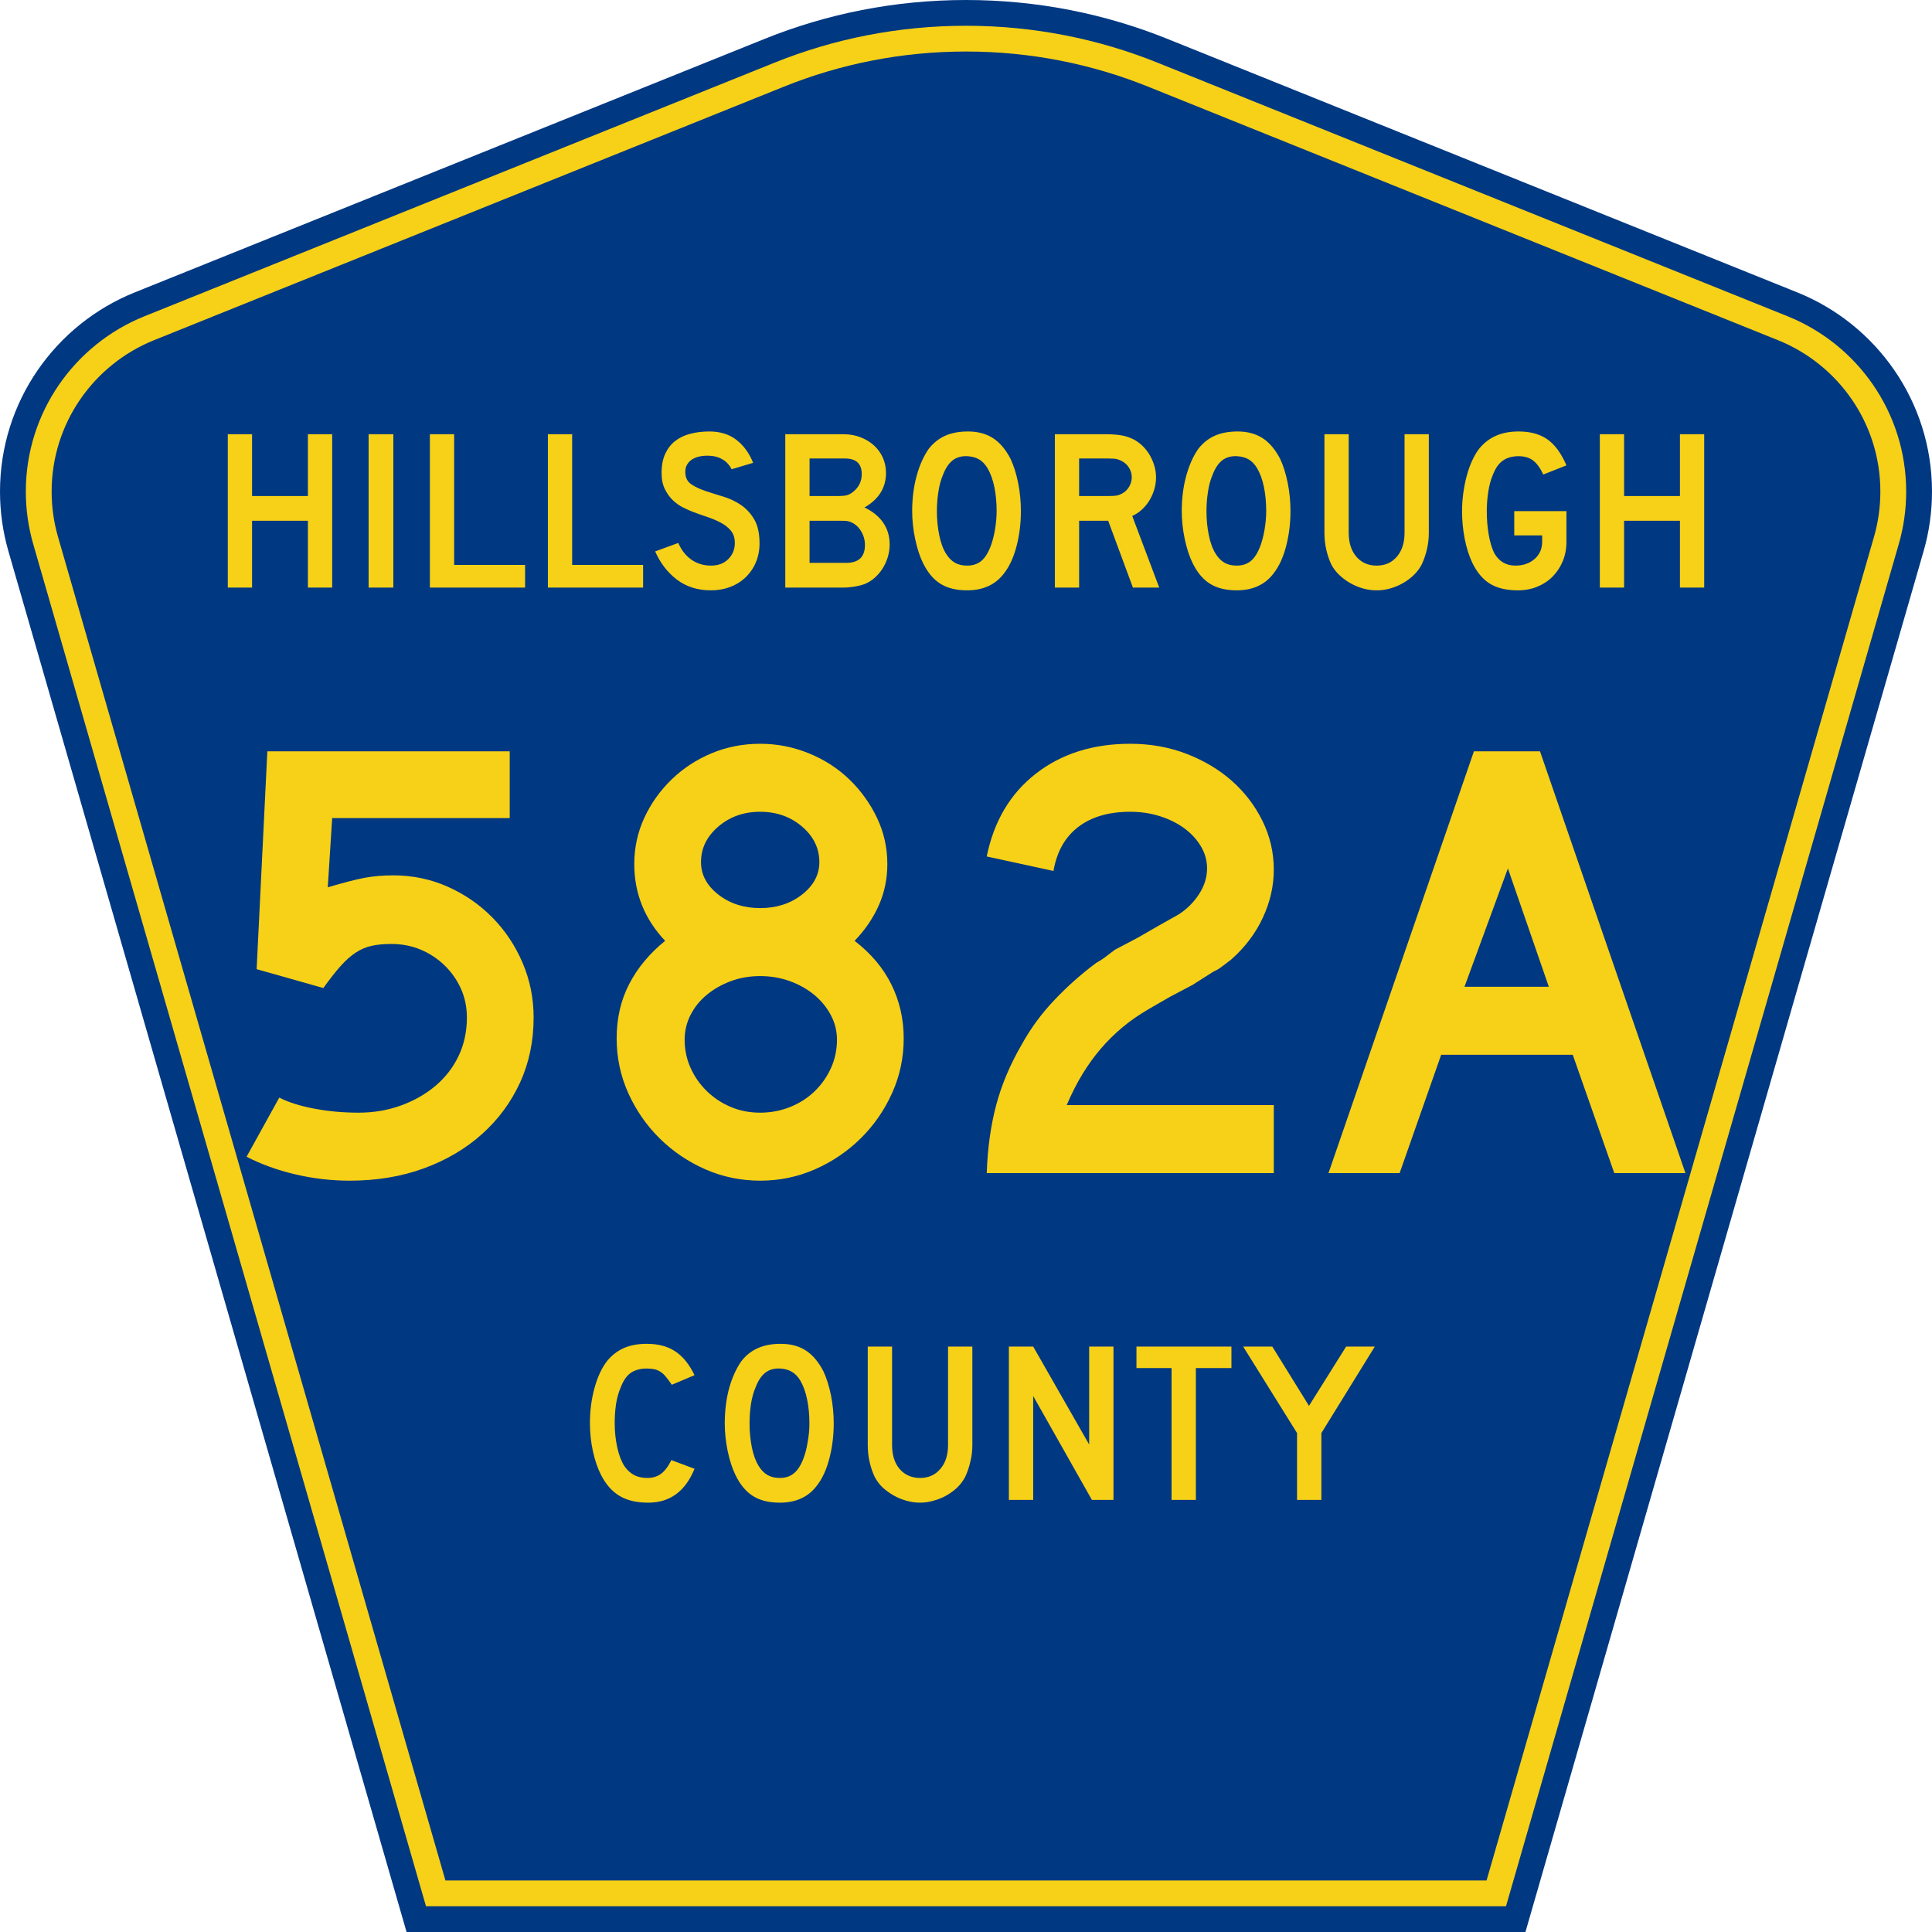
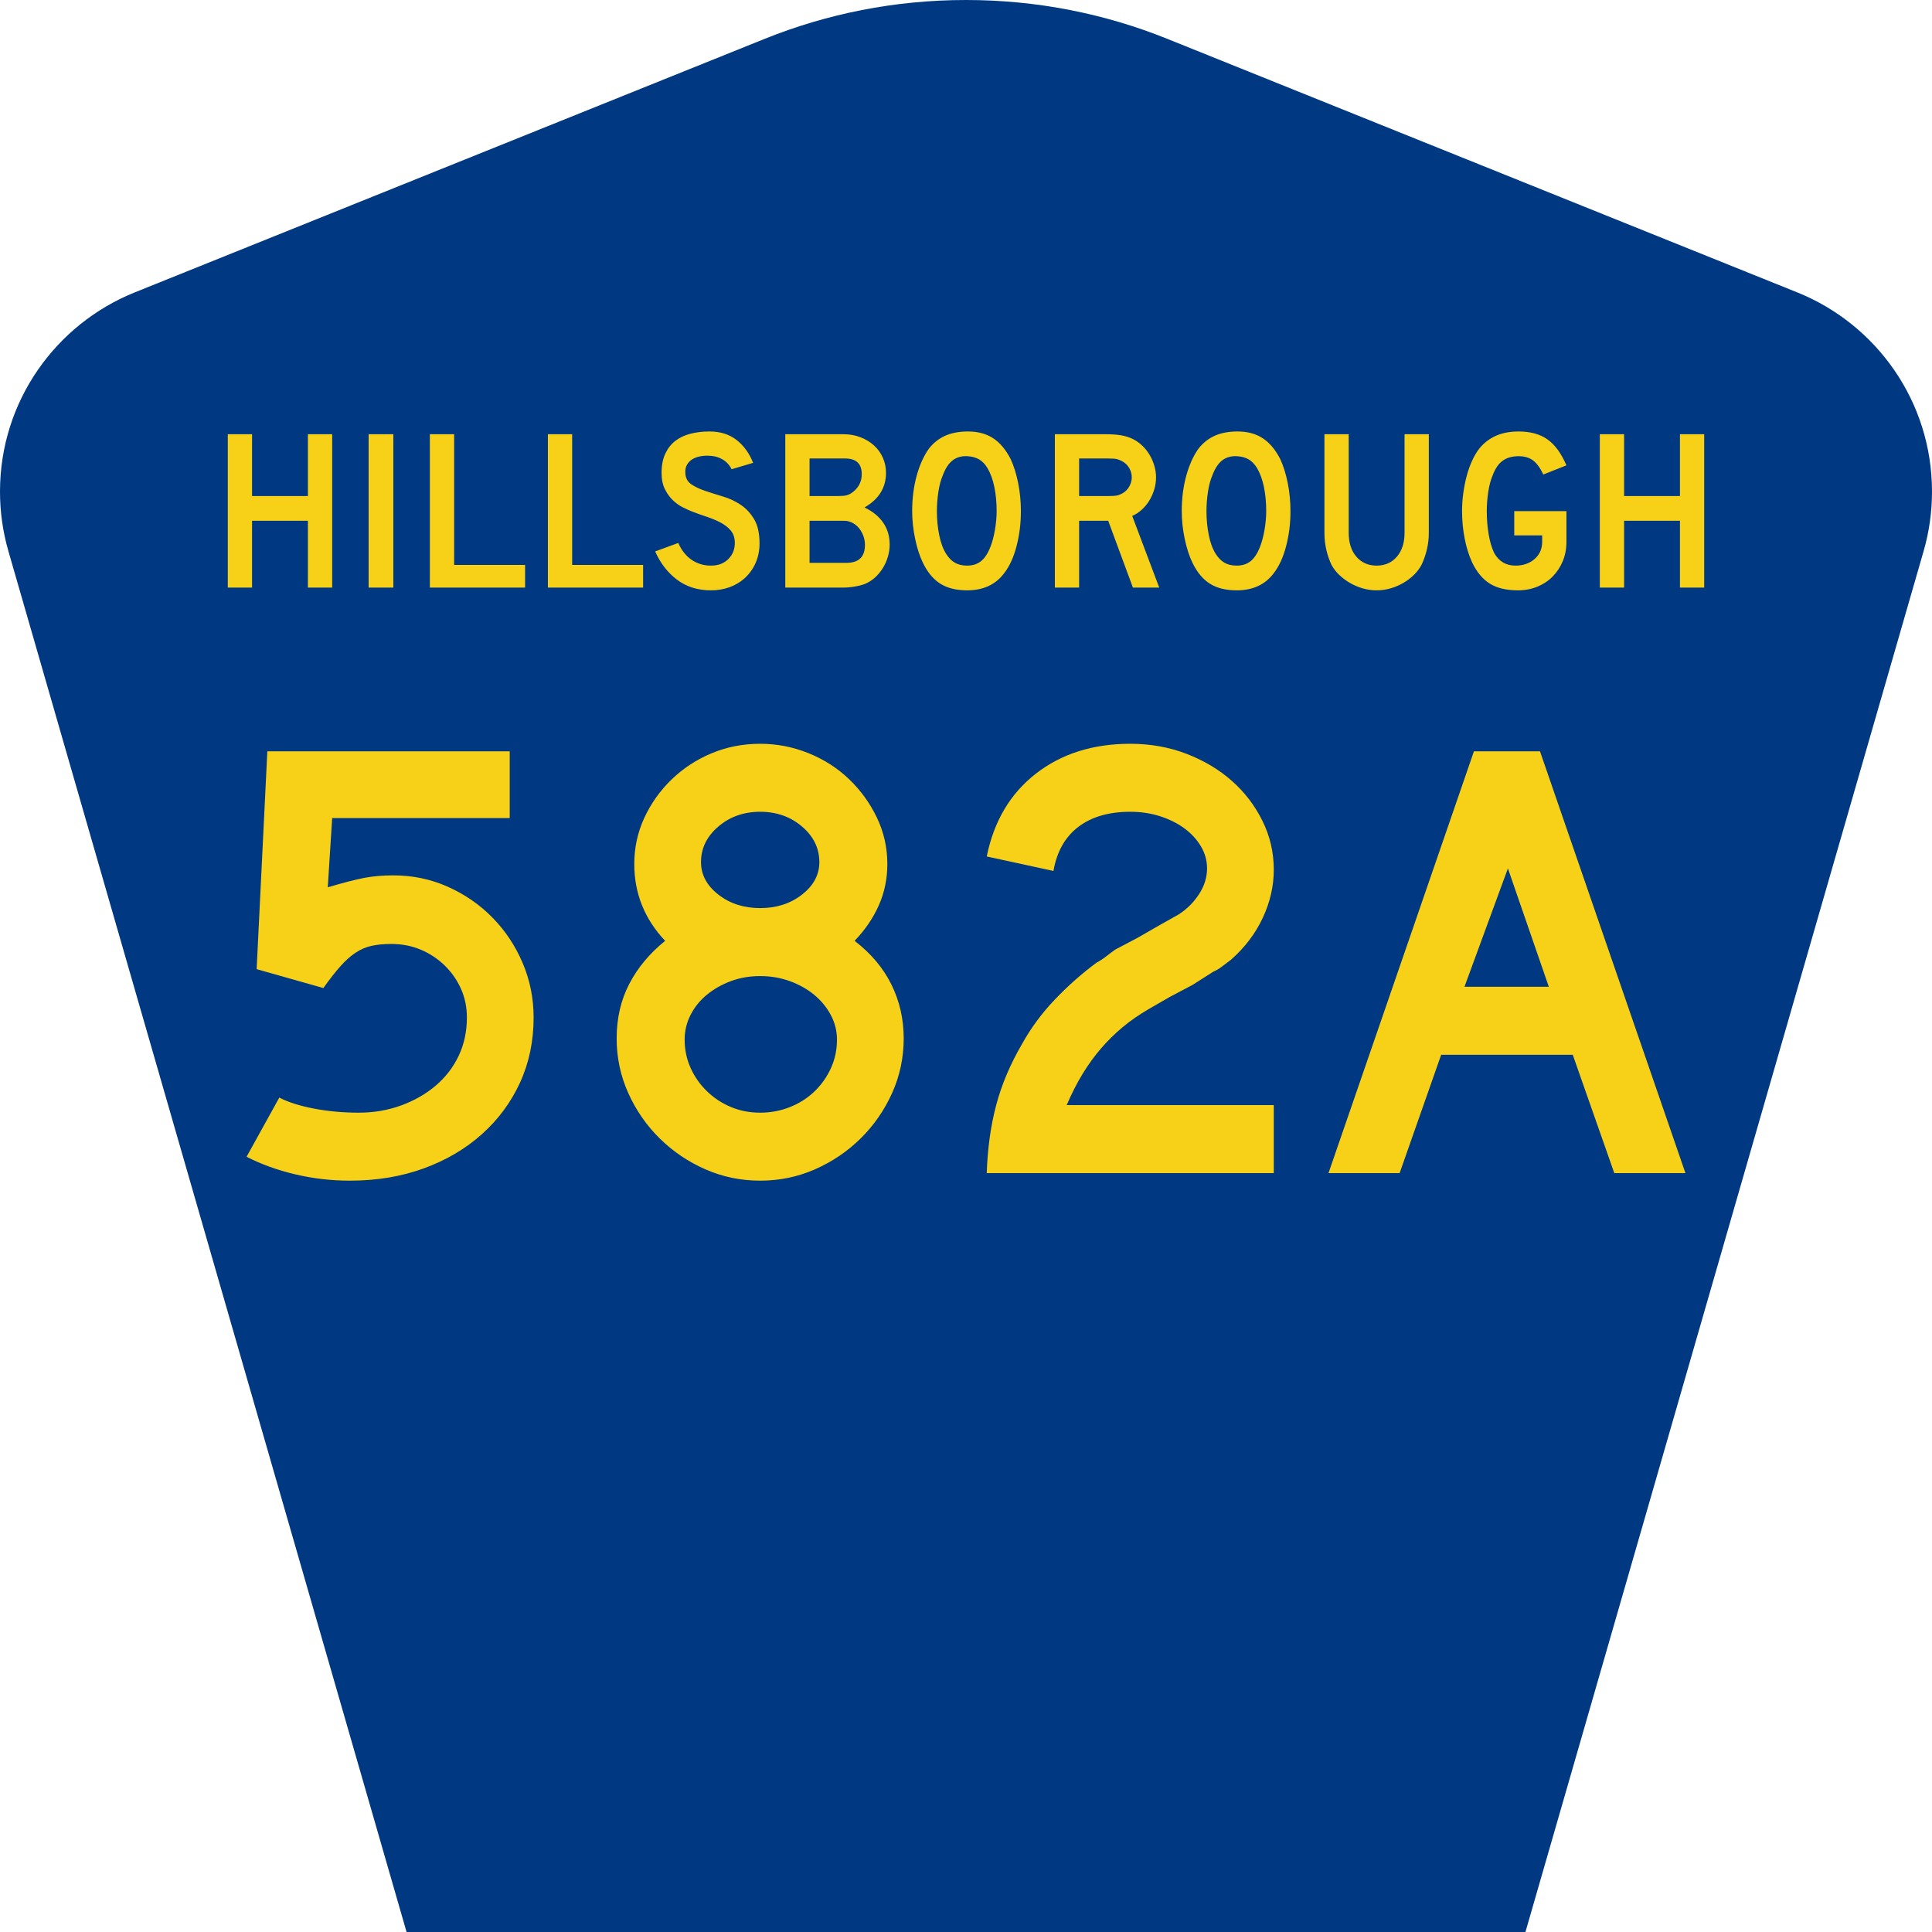
<svg xmlns="http://www.w3.org/2000/svg" xmlns:ns1="http://sodipodi.sourceforge.net/DTD/sodipodi-0.dtd" xmlns:ns2="http://www.inkscape.org/namespaces/inkscape" version="1.0" id="Layer_1" width="450" height="450" viewBox="0 0 448.949 450" overflow="visible" enable-background="new 0 0 448.949 450" xml:space="preserve" ns1:version="0.32" ns2:version="0.45" ns1:docname="Escambia_County_Road_292A_FL.svg" ns1:docbase="M:\WP\up" ns2:output_extension="org.inkscape.output.svg.inkscape" ns1:modified="true">
  <defs id="defs52" />
  <ns1:namedview ns2:window-height="746" ns2:window-width="1028" ns2:pageshadow="2" ns2:pageopacity="0.0" borderopacity="1.0" bordercolor="#666666" pagecolor="#ffffff" id="base" ns2:zoom="1.78" ns2:cx="224.47485" ns2:cy="308.70786" ns2:window-x="22" ns2:window-y="29" ns2:current-layer="Layer_1" />
  <g id="g3">
    <path clip-rule="evenodd" d="M 94.17,450 L 1.421,128.337 C 0.154,123.941 -0.525,119.296 -0.525,114.494 C -0.525,93.492 12.453,75.515 30.845,68.109 L 177.585,9.048 C 192.068,3.213 207.895,0 224.475,0 C 241.053,0 256.88,3.213 271.364,9.048 L 418.104,68.109 C 436.496,75.515 449.474,93.492 449.474,114.494 C 449.474,119.296 448.796,123.941 447.528,128.337 L 354.779,450 L 94.17,450 L 94.17,450 z " id="path5" style="fill:#003882;fill-rule:evenodd" />
-     <path clip-rule="evenodd" d="M 7.2,126.679 C 6.087,122.816 5.489,118.73 5.489,114.494 C 5.489,96.021 16.9,80.194 33.095,73.673 L 179.836,14.612 C 193.616,9.06 208.68,6 224.475,6 C 240.269,6 255.333,9.06 269.113,14.612 L 415.854,73.673 C 432.05,80.194 443.46,96.021 443.46,114.494 C 443.46,118.73 442.862,122.816 441.748,126.679 L 350.251,444 L 98.698,444 L 7.2,126.679 z " id="path7" style="fill:#f7d117;fill-rule:evenodd" />
    <path clip-rule="evenodd" d="M 11.503,114.494 C 11.503,98.549 21.348,84.874 35.346,79.237 L 182.087,20.175 C 195.164,14.907 209.465,12 224.475,12 C 239.484,12 253.786,14.907 266.862,20.175 L 413.603,79.237 C 427.601,84.874 437.446,98.549 437.446,114.494 C 437.446,118.164 436.928,121.691 435.969,125.021 L 345.723,438 L 103.226,438 L 12.98,125.021 C 12.021,121.692 11.503,118.164 11.503,114.494 z " id="path9" style="fill:#003882;fill-rule:evenodd" />
  </g>
-   <path style="font-size:53.37px;font-style:normal;font-variant:normal;font-weight:normal;font-stretch:normal;text-align:center;line-height:125%;writing-mode:lr-tb;text-anchor:middle;fill:#f7d117;fill-opacity:1;font-family:Roadgeek 2005 Series D" d="M 161.241,342.109 C 159.104,347.369 155.507,350 150.449,350 C 147.778,350 145.569,349.484 143.824,348.454 C 142.079,347.423 140.636,345.806 139.496,343.602 C 138.677,342.003 138.036,340.137 137.573,338.004 C 137.11,335.871 136.879,333.686 136.879,331.446 C 136.879,328.603 137.235,325.884 137.947,323.289 C 138.659,320.695 139.639,318.598 140.886,316.998 C 141.954,315.683 143.236,314.688 144.732,314.013 C 146.264,313.337 148.045,313 150.075,313 C 152.782,313 155.008,313.586 156.753,314.759 C 158.534,315.932 160.03,317.78 161.241,320.304 L 155.952,322.543 C 155.453,321.796 154.99,321.174 154.563,320.677 C 154.171,320.179 153.744,319.788 153.28,319.504 C 152.853,319.22 152.372,319.024 151.838,318.918 C 151.339,318.811 150.752,318.758 150.075,318.758 C 148.615,318.758 147.386,319.095 146.388,319.771 C 145.427,320.446 144.643,321.583 144.038,323.183 C 143.575,324.249 143.219,325.511 142.969,326.968 C 142.755,328.425 142.649,329.918 142.649,331.446 C 142.649,333.401 142.845,335.285 143.236,337.098 C 143.628,338.875 144.18,340.332 144.893,341.469 C 145.534,342.393 146.282,343.087 147.136,343.549 C 147.991,344.011 149.042,344.242 150.289,344.242 C 151.5,344.242 152.55,343.922 153.441,343.282 C 154.331,342.607 155.133,341.54 155.845,340.083 L 161.241,342.109 L 161.241,342.109 M 193.665,331.553 C 193.665,334.396 193.327,337.115 192.65,339.71 C 191.973,342.305 191.011,344.402 189.765,346.001 C 187.77,348.667 184.885,350 181.11,350 C 178.581,350 176.497,349.484 174.859,348.454 C 173.221,347.423 171.867,345.806 170.799,343.602 C 170.051,342.074 169.445,340.225 168.982,338.057 C 168.519,335.854 168.287,333.686 168.287,331.553 C 168.287,328.603 168.626,325.866 169.303,323.343 C 170.015,320.819 170.977,318.704 172.188,316.998 C 173.256,315.648 174.521,314.652 175.981,314.013 C 177.477,313.337 179.258,313 181.324,313 C 183.603,313 185.544,313.515 187.147,314.546 C 188.75,315.577 190.121,317.194 191.261,319.397 C 192.009,320.997 192.596,322.863 193.024,324.995 C 193.451,327.128 193.665,329.314 193.665,331.553 M 188.002,331.553 C 188.002,329.527 187.824,327.661 187.468,325.955 C 187.111,324.213 186.577,322.738 185.865,321.53 C 185.295,320.606 184.636,319.93 183.888,319.504 C 183.176,319.077 182.285,318.829 181.217,318.758 C 179.828,318.687 178.67,319.006 177.744,319.717 C 176.818,320.428 176.052,321.583 175.447,323.183 C 174.984,324.249 174.627,325.546 174.378,327.075 C 174.164,328.567 174.058,330.06 174.058,331.553 C 174.058,333.472 174.236,335.32 174.592,337.098 C 174.948,338.875 175.482,340.332 176.195,341.469 C 176.764,342.393 177.441,343.087 178.225,343.549 C 179.008,344.011 179.97,344.242 181.11,344.242 C 182.428,344.242 183.514,343.886 184.369,343.175 C 185.259,342.465 186.007,341.309 186.613,339.71 C 186.791,339.248 186.969,338.697 187.147,338.057 C 187.325,337.382 187.468,336.689 187.574,335.978 C 187.717,335.232 187.824,334.485 187.895,333.739 C 187.966,332.992 188.002,332.264 188.002,331.553 M 225.955,336.564 C 225.955,337.951 225.794,339.266 225.474,340.51 C 225.189,341.754 224.797,342.909 224.298,343.975 C 223.835,344.864 223.23,345.681 222.482,346.428 C 221.734,347.138 220.897,347.76 219.971,348.294 C 219.045,348.827 218.048,349.235 216.979,349.52 C 215.946,349.84 214.878,350 213.773,350 C 212.669,350 211.583,349.84 210.514,349.52 C 209.481,349.235 208.502,348.827 207.576,348.294 C 206.65,347.76 205.795,347.138 205.011,346.428 C 204.263,345.681 203.658,344.864 203.195,343.975 C 202.696,342.909 202.305,341.754 202.02,340.51 C 201.735,339.266 201.592,337.951 201.592,336.564 L 201.592,313.639 L 207.255,313.639 L 207.255,336.564 C 207.255,338.91 207.843,340.776 209.018,342.162 C 210.229,343.549 211.814,344.242 213.773,344.242 C 215.732,344.242 217.3,343.549 218.475,342.162 C 219.686,340.776 220.291,338.91 220.291,336.564 L 220.291,313.639 L 225.955,313.639 L 225.955,336.564 L 225.955,336.564 M 253.802,349.36 L 240.125,325.155 L 240.125,349.36 L 234.462,349.36 L 234.462,313.639 L 240.125,313.639 L 253.161,336.458 L 253.161,313.639 L 258.824,313.639 L 258.824,349.36 L 253.802,349.36 M 278.017,318.651 L 278.017,349.36 L 272.354,349.36 L 272.354,318.651 L 264.18,318.651 L 264.18,313.639 L 286.298,313.639 L 286.298,318.651 L 278.017,318.651 M 307.248,333.792 L 307.248,349.36 L 301.585,349.36 L 301.585,333.792 L 289.03,313.639 L 295.815,313.639 L 304.363,327.448 L 313.018,313.639 L 319.696,313.639 L 307.248,333.792" id="text1389" />
  <path style="font-size:146.626px;font-style:normal;font-variant:normal;font-weight:normal;font-stretch:normal;text-align:start;line-height:125%;writing-mode:lr-tb;text-anchor:start;fill:#f7d117;fill-opacity:1;stroke:none;stroke-width:1px;stroke-linecap:butt;stroke-linejoin:miter;stroke-opacity:1;font-family:Roadgeek 2005 Series D" d="M 123.766,237.023 C 123.765,242.497 122.715,247.532 120.613,252.127 C 118.511,256.723 115.554,260.731 111.742,264.151 C 107.93,267.571 103.409,270.234 98.179,272.14 C 92.95,274.047 87.207,275 80.952,275 C 76.65,275 72.422,274.511 68.268,273.534 C 64.114,272.557 60.327,271.189 56.905,269.429 L 64.53,255.647 C 66.582,256.721 69.27,257.575 72.593,258.211 C 75.916,258.846 79.386,259.164 83.001,259.164 C 86.521,259.164 89.821,258.602 92.899,257.479 C 95.978,256.356 98.666,254.817 100.965,252.861 C 103.263,250.906 105.047,248.584 106.317,245.896 C 107.586,243.209 108.22,240.251 108.221,237.023 C 108.22,234.58 107.757,232.332 106.829,230.28 C 105.901,228.228 104.631,226.419 103.019,224.854 C 101.406,223.29 99.549,222.067 97.448,221.187 C 95.346,220.307 93.072,219.867 90.626,219.867 C 88.869,219.867 87.331,220.014 86.011,220.308 C 84.69,220.602 83.444,221.14 82.27,221.921 C 81.096,222.703 79.923,223.754 78.75,225.074 C 77.578,226.394 76.258,228.08 74.79,230.132 L 59.25,225.734 L 61.742,175 L 118.195,175 L 118.195,190.545 L 76.844,190.545 L 75.819,206.672 C 79.435,205.598 82.269,204.865 84.321,204.474 C 86.374,204.084 88.623,203.888 91.069,203.888 C 95.565,203.888 99.792,204.768 103.75,206.526 C 107.709,208.285 111.179,210.679 114.161,213.71 C 117.142,216.741 119.488,220.26 121.199,224.268 C 122.91,228.276 123.765,232.528 123.766,237.023 L 123.766,237.023 z M 209.965,241.865 C 209.965,246.36 209.061,250.612 207.252,254.62 C 205.442,258.628 202.998,262.147 199.92,265.178 C 196.841,268.209 193.298,270.603 189.29,272.362 C 185.282,274.12 181.031,275 176.535,275 C 172.037,275 167.784,274.12 163.776,272.362 C 159.768,270.603 156.225,268.209 153.146,265.178 C 150.068,262.147 147.624,258.628 145.817,254.62 C 144.009,250.612 143.105,246.36 143.105,241.865 C 143.105,237.172 144.082,232.945 146.036,229.181 C 147.99,225.418 150.776,222.07 154.395,219.138 C 149.604,214.055 147.208,208.092 147.208,201.248 C 147.208,197.436 147.991,193.844 149.555,190.471 C 151.12,187.099 153.246,184.117 155.934,181.526 C 158.622,178.935 161.725,176.907 165.243,175.441 C 168.762,173.975 172.526,173.241 176.535,173.241 C 180.446,173.241 184.209,173.975 187.825,175.441 C 191.44,176.907 194.593,178.935 197.282,181.526 C 199.971,184.117 202.122,187.099 203.735,190.471 C 205.347,193.844 206.153,197.436 206.153,201.248 C 206.153,204.67 205.493,207.872 204.173,210.853 C 202.853,213.835 200.971,216.596 198.528,219.138 C 202.341,222.07 205.2,225.467 207.106,229.327 C 209.012,233.187 209.965,237.366 209.965,241.865 L 209.965,241.865 z M 190.317,200.81 C 190.317,197.582 188.973,194.82 186.286,192.523 C 183.598,190.226 180.348,189.077 176.535,189.077 C 172.723,189.077 169.473,190.226 166.785,192.523 C 164.097,194.82 162.753,197.582 162.753,200.81 C 162.753,203.742 164.097,206.259 166.785,208.361 C 169.473,210.462 172.723,211.513 176.535,211.513 C 180.348,211.513 183.598,210.462 186.286,208.361 C 188.973,206.259 190.317,203.742 190.317,200.81 L 190.317,200.81 z M 194.421,242.156 C 194.42,240.103 193.932,238.173 192.955,236.365 C 191.978,234.558 190.683,232.994 189.071,231.674 C 187.459,230.354 185.577,229.303 183.426,228.521 C 181.275,227.74 178.978,227.349 176.535,227.349 C 174.092,227.349 171.82,227.74 169.718,228.521 C 167.616,229.303 165.759,230.354 164.145,231.674 C 162.531,232.994 161.26,234.558 160.333,236.365 C 159.405,238.173 158.941,240.103 158.941,242.156 C 158.941,244.503 159.405,246.703 160.333,248.756 C 161.26,250.808 162.531,252.616 164.145,254.179 C 165.759,255.742 167.616,256.964 169.718,257.844 C 171.82,258.724 174.092,259.164 176.535,259.164 C 178.978,259.164 181.3,258.724 183.5,257.844 C 185.7,256.964 187.606,255.742 189.219,254.179 C 190.831,252.616 192.101,250.808 193.029,248.756 C 193.957,246.703 194.42,244.503 194.421,242.156 L 194.421,242.156 z M 229.305,273.241 C 229.499,267.475 230.231,262.196 231.502,257.405 C 232.773,252.614 234.778,247.874 237.516,243.185 C 239.568,239.468 242.109,236.021 245.139,232.844 C 248.168,229.667 251.393,226.808 254.815,224.266 C 255.695,223.78 256.477,223.267 257.162,222.729 C 257.847,222.19 258.531,221.677 259.214,221.187 L 264.494,218.404 L 269.331,215.616 L 274.025,212.976 C 275.979,211.706 277.566,210.117 278.788,208.211 C 280.01,206.305 280.62,204.325 280.62,202.273 C 280.62,200.418 280.132,198.683 279.155,197.069 C 278.178,195.455 276.883,194.062 275.271,192.89 C 273.659,191.717 271.777,190.789 269.626,190.104 C 267.475,189.42 265.178,189.077 262.735,189.077 C 257.75,189.077 253.718,190.25 250.638,192.596 C 247.558,194.943 245.627,198.364 244.846,202.859 L 229.305,199.49 C 230.967,191.277 234.778,184.849 240.74,180.206 C 246.702,175.563 254.033,173.241 262.735,173.241 C 267.428,173.241 271.802,174.024 275.857,175.588 C 279.913,177.153 283.431,179.255 286.413,181.893 C 289.394,184.532 291.765,187.635 293.525,191.203 C 295.285,194.77 296.165,198.559 296.165,202.568 C 296.165,206.381 295.31,210.119 293.599,213.784 C 291.888,217.449 289.421,220.7 286.196,223.537 C 285.414,224.121 284.706,224.658 284.07,225.147 C 283.435,225.637 282.774,226.028 282.088,226.32 L 277.251,229.398 L 271.971,232.186 L 267.134,234.974 C 264.786,236.34 262.708,237.781 260.901,239.296 C 259.093,240.812 257.431,242.45 255.916,244.21 C 254.4,245.97 252.983,247.925 251.663,250.076 C 250.343,252.227 249.096,254.67 247.924,257.405 L 296.165,257.405 L 296.165,273.241 L 229.305,273.241 z M 375.474,273.241 L 365.796,245.677 L 335.153,245.677 L 325.475,273.241 L 308.905,273.241 L 342.778,175 L 358.171,175 L 392.044,273.241 L 375.474,273.241 z M 350.694,202.273 L 340.577,229.841 L 360.225,229.841 L 350.694,202.273 z " id="text2163" />
  <path style="font-size:53.314px;font-style:normal;font-variant:normal;font-weight:normal;font-stretch:normal;text-align:start;line-height:125%;writing-mode:lr-tb;text-anchor:start;fill:#f7d117;fill-opacity:1;stroke:none;stroke-width:1px;stroke-linecap:butt;stroke-linejoin:miter;stroke-opacity:1;font-family:Roadgeek 2005 Series D" d="M 71.193,136.86 L 71.193,121.293 L 58.185,121.293 L 58.185,136.86 L 52.533,136.86 L 52.533,101.139 L 58.185,101.139 L 58.185,115.535 L 71.193,115.535 L 71.193,101.139 L 76.845,101.139 L 76.845,136.86 L 71.193,136.86 z M 85.333,136.86 L 85.333,101.139 L 91.091,101.139 L 91.091,136.86 L 85.333,136.86 z M 99.599,136.86 L 99.599,101.139 L 105.251,101.139 L 105.251,131.582 L 121.778,131.582 L 121.778,136.86 L 99.599,136.86 z M 127.089,136.86 L 127.089,101.139 L 132.741,101.139 L 132.741,131.582 L 149.268,131.582 L 149.268,136.86 L 127.089,136.86 z M 176.386,126.571 C 176.386,128.206 176.083,129.716 175.479,131.102 C 174.874,132.489 174.003,133.697 172.867,134.727 C 171.871,135.616 170.707,136.3 169.374,136.78 C 168.042,137.26 166.611,137.5 165.083,137.5 C 161.991,137.5 159.351,136.674 157.165,135.021 C 154.979,133.369 153.282,131.174 152.073,128.437 L 157.459,126.464 C 158.205,128.17 159.236,129.476 160.551,130.382 C 161.866,131.289 163.377,131.742 165.083,131.742 C 166.753,131.742 168.095,131.235 169.108,130.222 C 170.121,129.209 170.628,127.956 170.628,126.464 C 170.628,125.291 170.317,124.332 169.695,123.586 C 169.073,122.839 168.264,122.208 167.269,121.693 C 166.274,121.177 165.181,120.723 163.99,120.332 C 162.799,119.941 161.617,119.515 160.444,119.053 C 159.911,118.84 159.253,118.538 158.472,118.147 C 157.69,117.756 156.935,117.214 156.206,116.521 C 155.477,115.828 154.855,114.966 154.34,113.935 C 153.825,112.904 153.567,111.642 153.567,110.15 C 153.567,108.409 153.851,106.925 154.42,105.699 C 154.988,104.473 155.761,103.478 156.739,102.714 C 157.717,101.949 158.89,101.389 160.258,101.034 C 161.626,100.678 163.11,100.5 164.709,100.5 C 167.233,100.5 169.339,101.158 171.027,102.473 C 172.716,103.788 174.004,105.565 174.892,107.804 L 169.881,109.297 C 169.597,108.729 169.224,108.214 168.762,107.752 C 168.37,107.36 167.828,107.004 167.135,106.684 C 166.442,106.364 165.598,106.187 164.603,106.152 C 163.963,106.116 163.297,106.161 162.603,106.285 C 161.91,106.409 161.297,106.631 160.764,106.951 C 160.231,107.271 159.804,107.707 159.484,108.258 C 159.164,108.809 159.04,109.493 159.112,110.311 C 159.182,111.412 159.662,112.256 160.551,112.842 C 161.44,113.429 162.524,113.936 163.803,114.362 C 165.083,114.788 166.46,115.224 167.935,115.668 C 169.41,116.112 170.77,116.752 172.013,117.587 C 173.257,118.422 174.296,119.542 175.132,120.946 C 175.968,122.35 176.386,124.225 176.386,126.571 L 176.386,126.571 z M 206.694,126.838 C 206.694,127.797 206.551,128.756 206.267,129.716 C 205.982,130.676 205.582,131.565 205.067,132.382 C 204.552,133.199 203.947,133.919 203.254,134.541 C 202.561,135.163 201.788,135.652 200.936,136.008 C 200.296,136.256 199.505,136.46 198.563,136.62 C 197.621,136.78 196.741,136.86 195.925,136.86 L 182.381,136.86 L 182.381,101.139 L 195.925,101.139 C 197.346,101.139 198.66,101.37 199.868,101.832 C 201.077,102.295 202.125,102.926 203.014,103.726 C 203.903,104.525 204.596,105.476 205.094,106.578 C 205.591,107.681 205.84,108.871 205.84,110.15 C 205.84,113.598 204.169,116.281 200.828,118.2 C 202.712,119.089 204.161,120.261 205.174,121.719 C 206.187,123.176 206.694,124.882 206.694,126.838 L 206.694,126.838 z M 200.189,110.417 C 200.189,108 198.892,106.792 196.297,106.792 L 188.034,106.792 L 188.034,115.535 L 194.804,115.535 C 195.621,115.535 196.261,115.473 196.723,115.348 C 197.186,115.223 197.666,114.966 198.163,114.575 C 199.514,113.509 200.189,112.123 200.189,110.417 L 200.189,110.417 z M 200.936,126.944 C 200.936,125.771 200.625,124.678 200.003,123.665 C 199.381,122.652 198.554,121.951 197.524,121.56 C 197.132,121.418 196.794,121.338 196.51,121.32 C 196.226,121.302 195.782,121.293 195.178,121.293 L 188.034,121.293 L 188.034,131.102 L 196.564,131.102 C 199.479,131.102 200.936,129.716 200.936,126.944 L 200.936,126.944 z M 237.26,119.053 C 237.26,121.897 236.923,124.616 236.248,127.211 C 235.572,129.805 234.613,131.902 233.369,133.502 C 231.378,136.167 228.5,137.5 224.732,137.5 C 222.208,137.5 220.129,136.985 218.495,135.954 C 216.86,134.924 215.51,133.306 214.443,131.102 C 213.697,129.574 213.093,127.717 212.631,125.532 C 212.169,123.346 211.938,121.186 211.938,119.053 C 211.938,116.104 212.284,113.367 212.977,110.844 C 213.67,108.32 214.621,106.205 215.829,104.499 C 216.896,103.149 218.166,102.145 219.642,101.487 C 221.117,100.829 222.885,100.5 224.946,100.5 C 227.22,100.5 229.157,101.015 230.757,102.046 C 232.356,103.077 233.724,104.694 234.862,106.897 C 235.609,108.497 236.195,110.363 236.621,112.496 C 237.047,114.628 237.26,116.814 237.26,119.053 L 237.26,119.053 z M 231.61,119.053 C 231.61,117.028 231.432,115.153 231.077,113.429 C 230.722,111.705 230.188,110.239 229.477,109.03 C 228.908,108.106 228.26,107.431 227.532,107.005 C 226.803,106.579 225.906,106.33 224.84,106.258 C 223.454,106.187 222.298,106.507 221.374,107.218 C 220.45,107.928 219.686,109.084 219.082,110.683 C 218.62,111.75 218.273,113.038 218.042,114.548 C 217.811,116.059 217.696,117.56 217.696,119.053 C 217.696,120.973 217.873,122.821 218.229,124.598 C 218.584,126.376 219.117,127.833 219.827,128.969 C 220.397,129.894 221.072,130.587 221.853,131.049 C 222.635,131.511 223.595,131.742 224.732,131.742 C 226.047,131.742 227.14,131.387 228.011,130.676 C 228.882,129.966 229.619,128.811 230.224,127.211 C 230.402,126.749 230.579,126.189 230.757,125.532 C 230.935,124.874 231.086,124.181 231.21,123.452 C 231.335,122.723 231.432,121.986 231.503,121.239 C 231.574,120.493 231.61,119.764 231.61,119.053 L 231.61,119.053 z M 263.351,136.86 L 257.593,121.293 L 250.823,121.293 L 250.823,136.86 L 245.171,136.86 L 245.171,101.139 L 256.954,101.139 C 258.34,101.139 259.531,101.219 260.526,101.379 C 261.521,101.539 262.463,101.833 263.351,102.26 C 264.133,102.651 264.853,103.157 265.511,103.779 C 266.169,104.401 266.738,105.112 267.217,105.911 C 267.696,106.711 268.07,107.564 268.336,108.471 C 268.603,109.377 268.737,110.275 268.737,111.163 C 268.737,112.123 268.603,113.056 268.336,113.963 C 268.07,114.869 267.696,115.722 267.217,116.521 C 266.738,117.321 266.151,118.04 265.458,118.68 C 264.765,119.32 264.01,119.818 263.192,120.174 L 269.483,136.86 L 263.351,136.86 z M 263.084,111.163 C 263.084,110.417 262.889,109.706 262.499,109.031 C 262.108,108.356 261.557,107.823 260.846,107.431 C 260.384,107.183 259.957,107.014 259.566,106.925 C 259.175,106.836 258.517,106.792 257.593,106.792 L 250.823,106.792 L 250.823,115.535 L 257.593,115.535 C 258.483,115.535 259.132,115.5 259.54,115.429 C 259.948,115.358 260.384,115.197 260.846,114.948 C 261.557,114.557 262.108,114.016 262.499,113.322 C 262.889,112.629 263.084,111.91 263.084,111.163 L 263.084,111.163 z M 300.05,119.053 C 300.05,121.897 299.713,124.616 299.037,127.211 C 298.362,129.805 297.402,131.902 296.158,133.502 C 294.168,136.167 291.289,137.5 287.522,137.5 C 284.998,137.5 282.919,136.985 281.284,135.954 C 279.65,134.924 278.299,133.306 277.233,131.102 C 276.487,129.574 275.883,127.717 275.42,125.532 C 274.958,123.346 274.727,121.186 274.727,119.053 C 274.727,116.104 275.074,113.367 275.767,110.844 C 276.46,108.32 277.411,106.205 278.619,104.499 C 279.685,103.149 280.956,102.145 282.431,101.487 C 283.906,100.829 285.674,100.5 287.735,100.5 C 290.01,100.5 291.947,101.015 293.546,102.046 C 295.146,103.077 296.514,104.694 297.652,106.897 C 298.398,108.497 298.984,110.363 299.411,112.496 C 299.837,114.628 300.05,116.814 300.05,119.053 L 300.05,119.053 z M 294.4,119.053 C 294.4,117.028 294.222,115.153 293.867,113.429 C 293.511,111.705 292.978,110.239 292.267,109.03 C 291.698,108.106 291.05,107.431 290.321,107.005 C 289.593,106.579 288.696,106.33 287.63,106.258 C 286.243,106.187 285.088,106.507 284.164,107.218 C 283.24,107.928 282.476,109.084 281.872,110.683 C 281.409,111.75 281.063,113.038 280.832,114.548 C 280.601,116.059 280.485,117.56 280.485,119.053 C 280.485,120.973 280.663,122.821 281.018,124.598 C 281.373,126.376 281.906,127.833 282.617,128.969 C 283.186,129.894 283.862,130.587 284.643,131.049 C 285.425,131.511 286.384,131.742 287.522,131.742 C 288.837,131.742 289.93,131.387 290.801,130.676 C 291.672,129.966 292.409,128.811 293.013,127.211 C 293.191,126.749 293.369,126.189 293.547,125.532 C 293.725,124.874 293.876,124.181 294,123.452 C 294.124,122.723 294.222,121.986 294.293,121.239 C 294.364,120.493 294.4,119.764 294.4,119.053 L 294.4,119.053 z M 332.273,124.066 C 332.273,125.452 332.122,126.767 331.82,128.01 C 331.518,129.254 331.118,130.409 330.62,131.475 C 330.158,132.364 329.554,133.173 328.808,133.902 C 328.061,134.63 327.226,135.261 326.302,135.794 C 325.378,136.327 324.391,136.745 323.342,137.047 C 322.294,137.349 321.219,137.5 320.118,137.5 C 319.016,137.5 317.94,137.349 316.891,137.047 C 315.842,136.745 314.856,136.327 313.932,135.794 C 313.008,135.261 312.164,134.63 311.399,133.902 C 310.635,133.173 310.022,132.364 309.56,131.475 C 309.063,130.409 308.673,129.254 308.388,128.01 C 308.103,126.767 307.961,125.452 307.961,124.066 L 307.961,101.139 L 313.613,101.139 L 313.613,124.066 C 313.613,126.411 314.208,128.276 315.399,129.663 C 316.589,131.049 318.162,131.742 320.118,131.742 C 322.072,131.742 323.645,131.049 324.835,129.663 C 326.026,128.276 326.621,126.411 326.621,124.066 L 326.621,101.139 L 332.273,101.139 L 332.273,124.066 L 332.273,124.066 z M 364.327,126.197 C 364.327,127.833 364.042,129.335 363.474,130.703 C 362.905,132.071 362.123,133.262 361.127,134.275 C 360.132,135.288 358.941,136.079 357.555,136.647 C 356.169,137.216 354.659,137.5 353.024,137.5 C 350.323,137.5 348.138,136.976 346.467,135.927 C 344.797,134.879 343.428,133.235 342.361,130.997 C 341.614,129.397 341.037,127.557 340.629,125.478 C 340.22,123.399 340.016,121.257 340.016,119.053 C 340.016,117.632 340.114,116.219 340.309,114.815 C 340.504,113.411 340.771,112.078 341.109,110.817 C 341.447,109.555 341.864,108.383 342.361,107.298 C 342.859,106.214 343.409,105.281 344.014,104.499 C 345.08,103.183 346.368,102.188 347.879,101.513 C 349.39,100.838 351.158,100.5 353.184,100.5 C 355.921,100.5 358.161,101.113 359.902,102.339 C 361.644,103.566 363.119,105.583 364.327,108.391 L 358.942,110.524 C 358.195,108.96 357.387,107.858 356.516,107.218 C 355.646,106.578 354.535,106.258 353.184,106.258 C 351.727,106.258 350.51,106.596 349.533,107.271 C 348.555,107.946 347.764,109.084 347.16,110.683 C 346.698,111.75 346.352,113.038 346.121,114.548 C 345.89,116.059 345.774,117.56 345.774,119.053 C 345.774,120.973 345.925,122.803 346.227,124.545 C 346.529,126.286 346.965,127.726 347.533,128.864 C 348.635,130.782 350.27,131.742 352.438,131.742 C 354.251,131.742 355.743,131.227 356.916,130.196 C 358.088,129.166 358.675,127.833 358.675,126.197 L 358.675,124.705 L 352.172,124.705 L 352.172,119.053 L 364.327,119.053 L 364.327,126.197 L 364.327,126.197 z M 390.764,136.86 L 390.764,121.293 L 377.756,121.293 L 377.756,136.86 L 372.104,136.86 L 372.104,101.139 L 377.756,101.139 L 377.756,115.535 L 390.764,115.535 L 390.764,101.139 L 396.416,101.139 L 396.416,136.86 L 390.764,136.86 z " id="text2188" />
</svg>